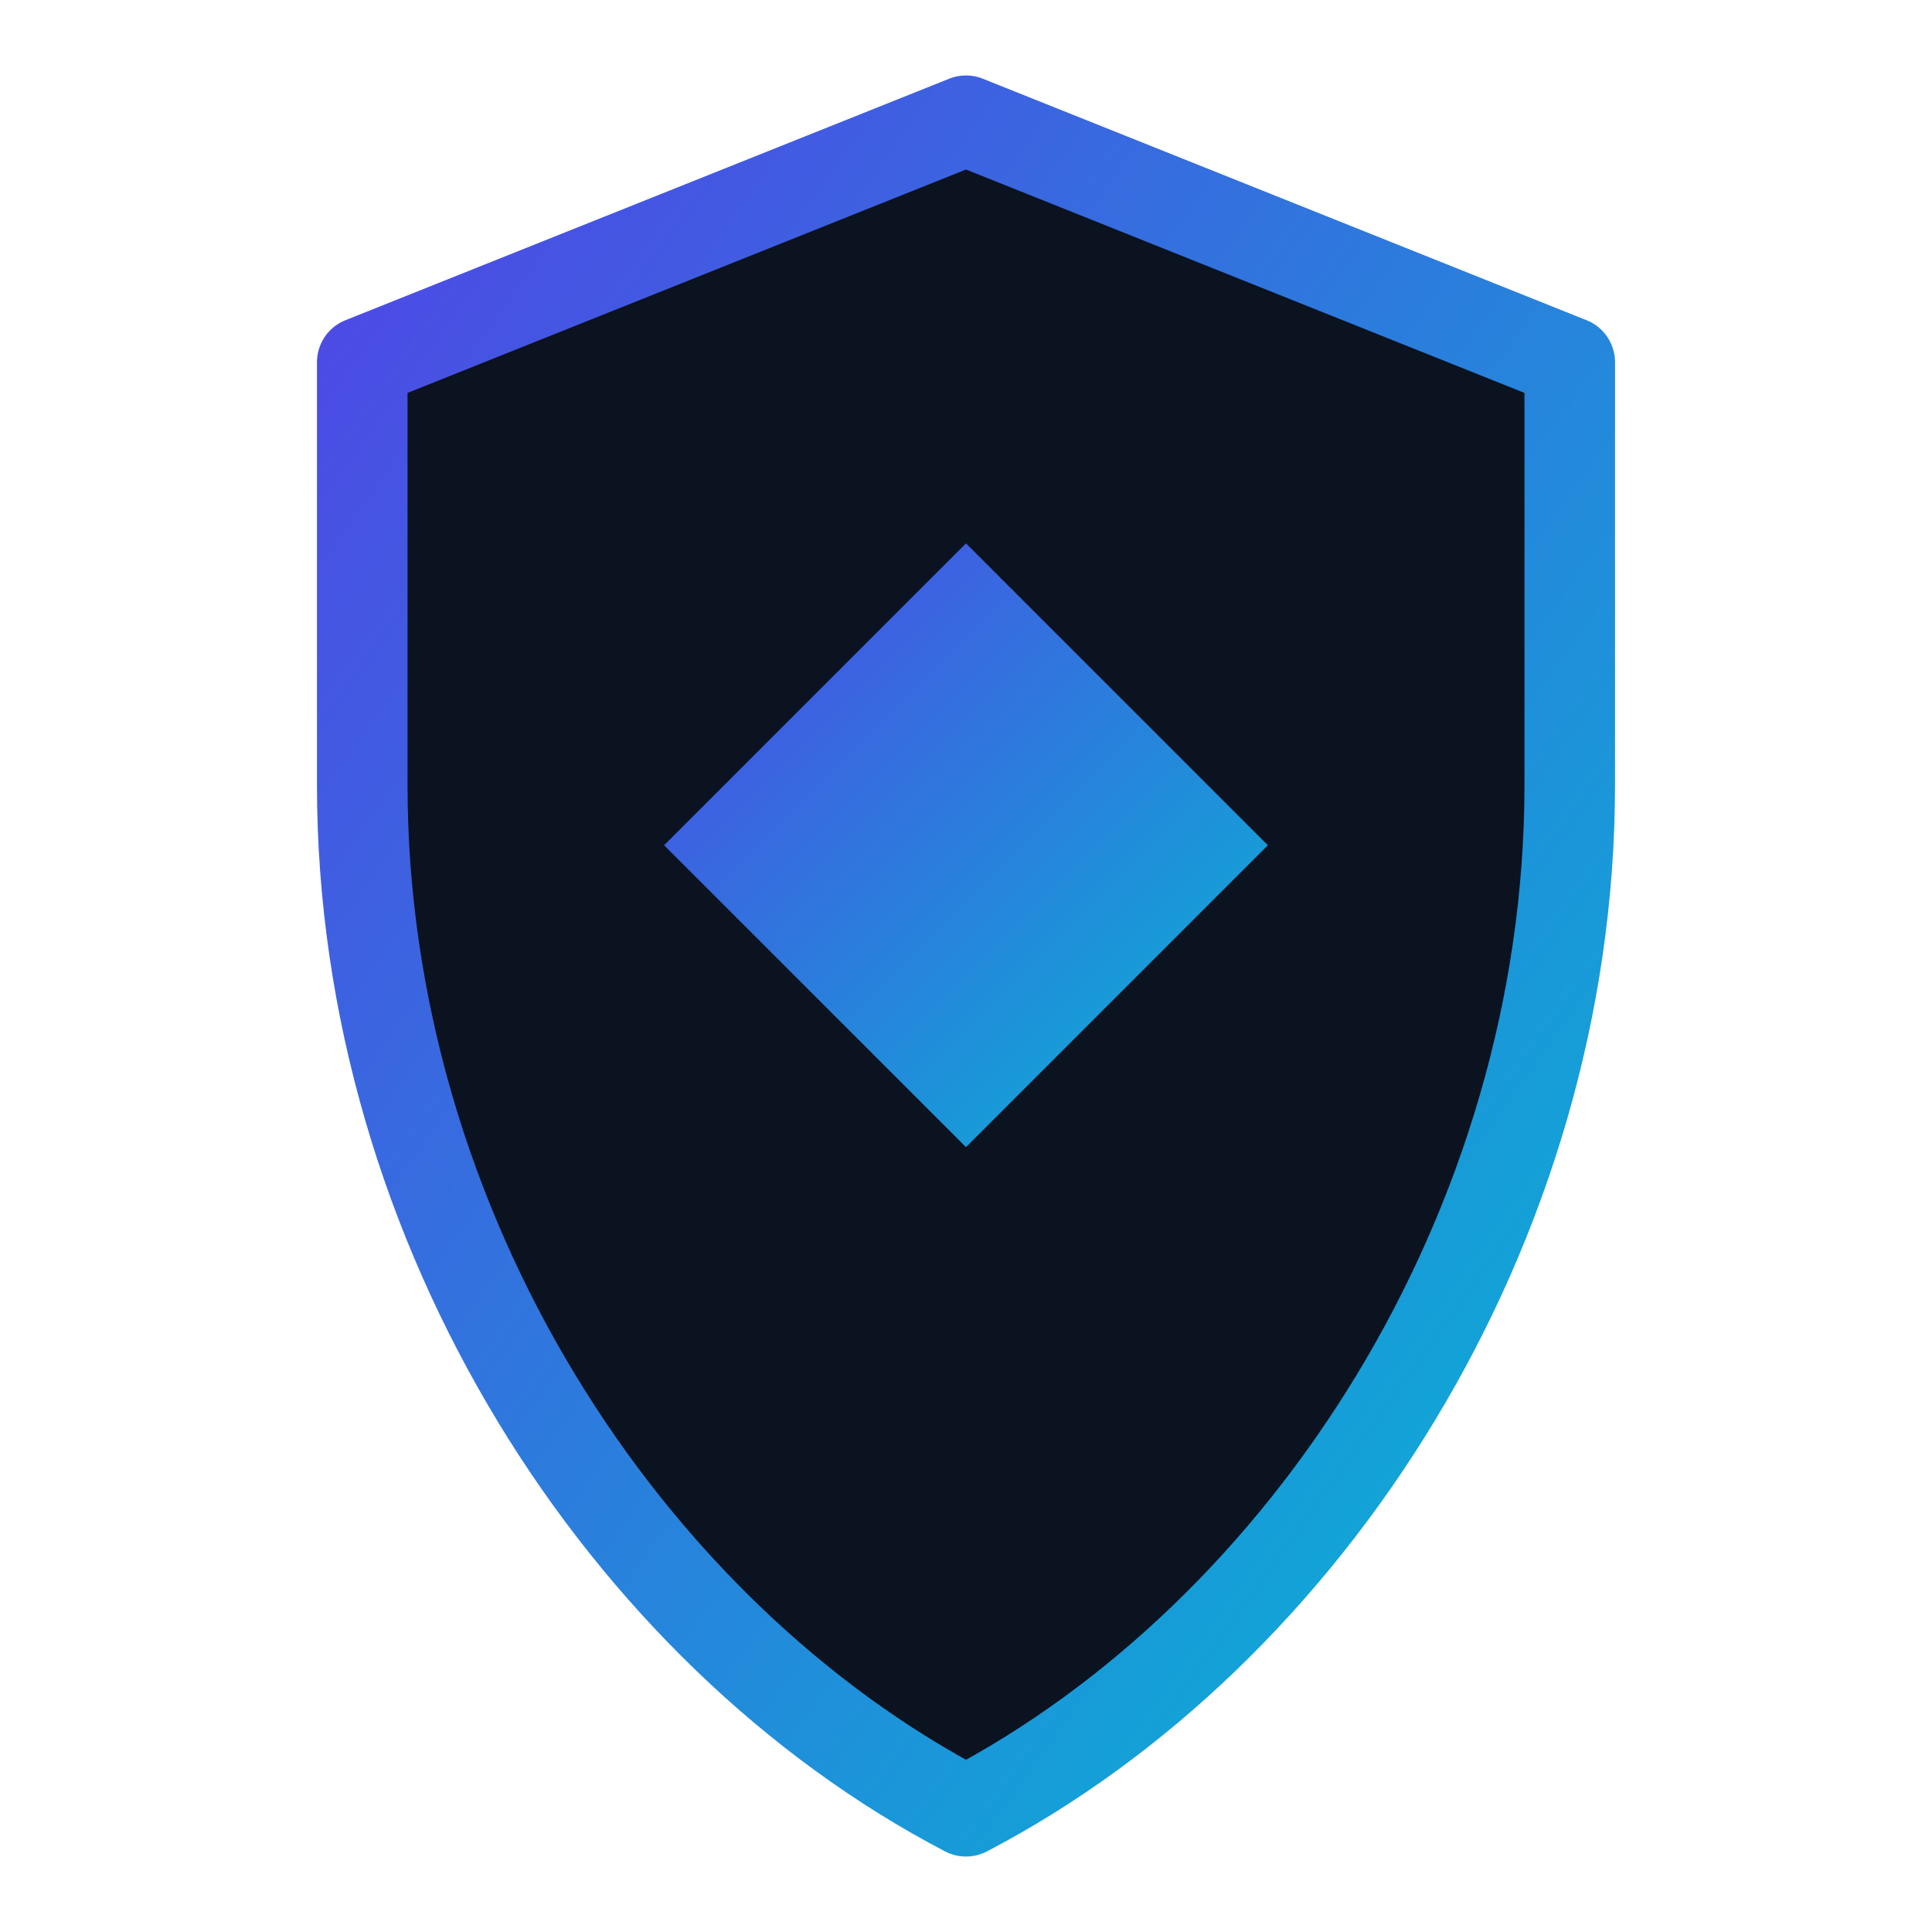
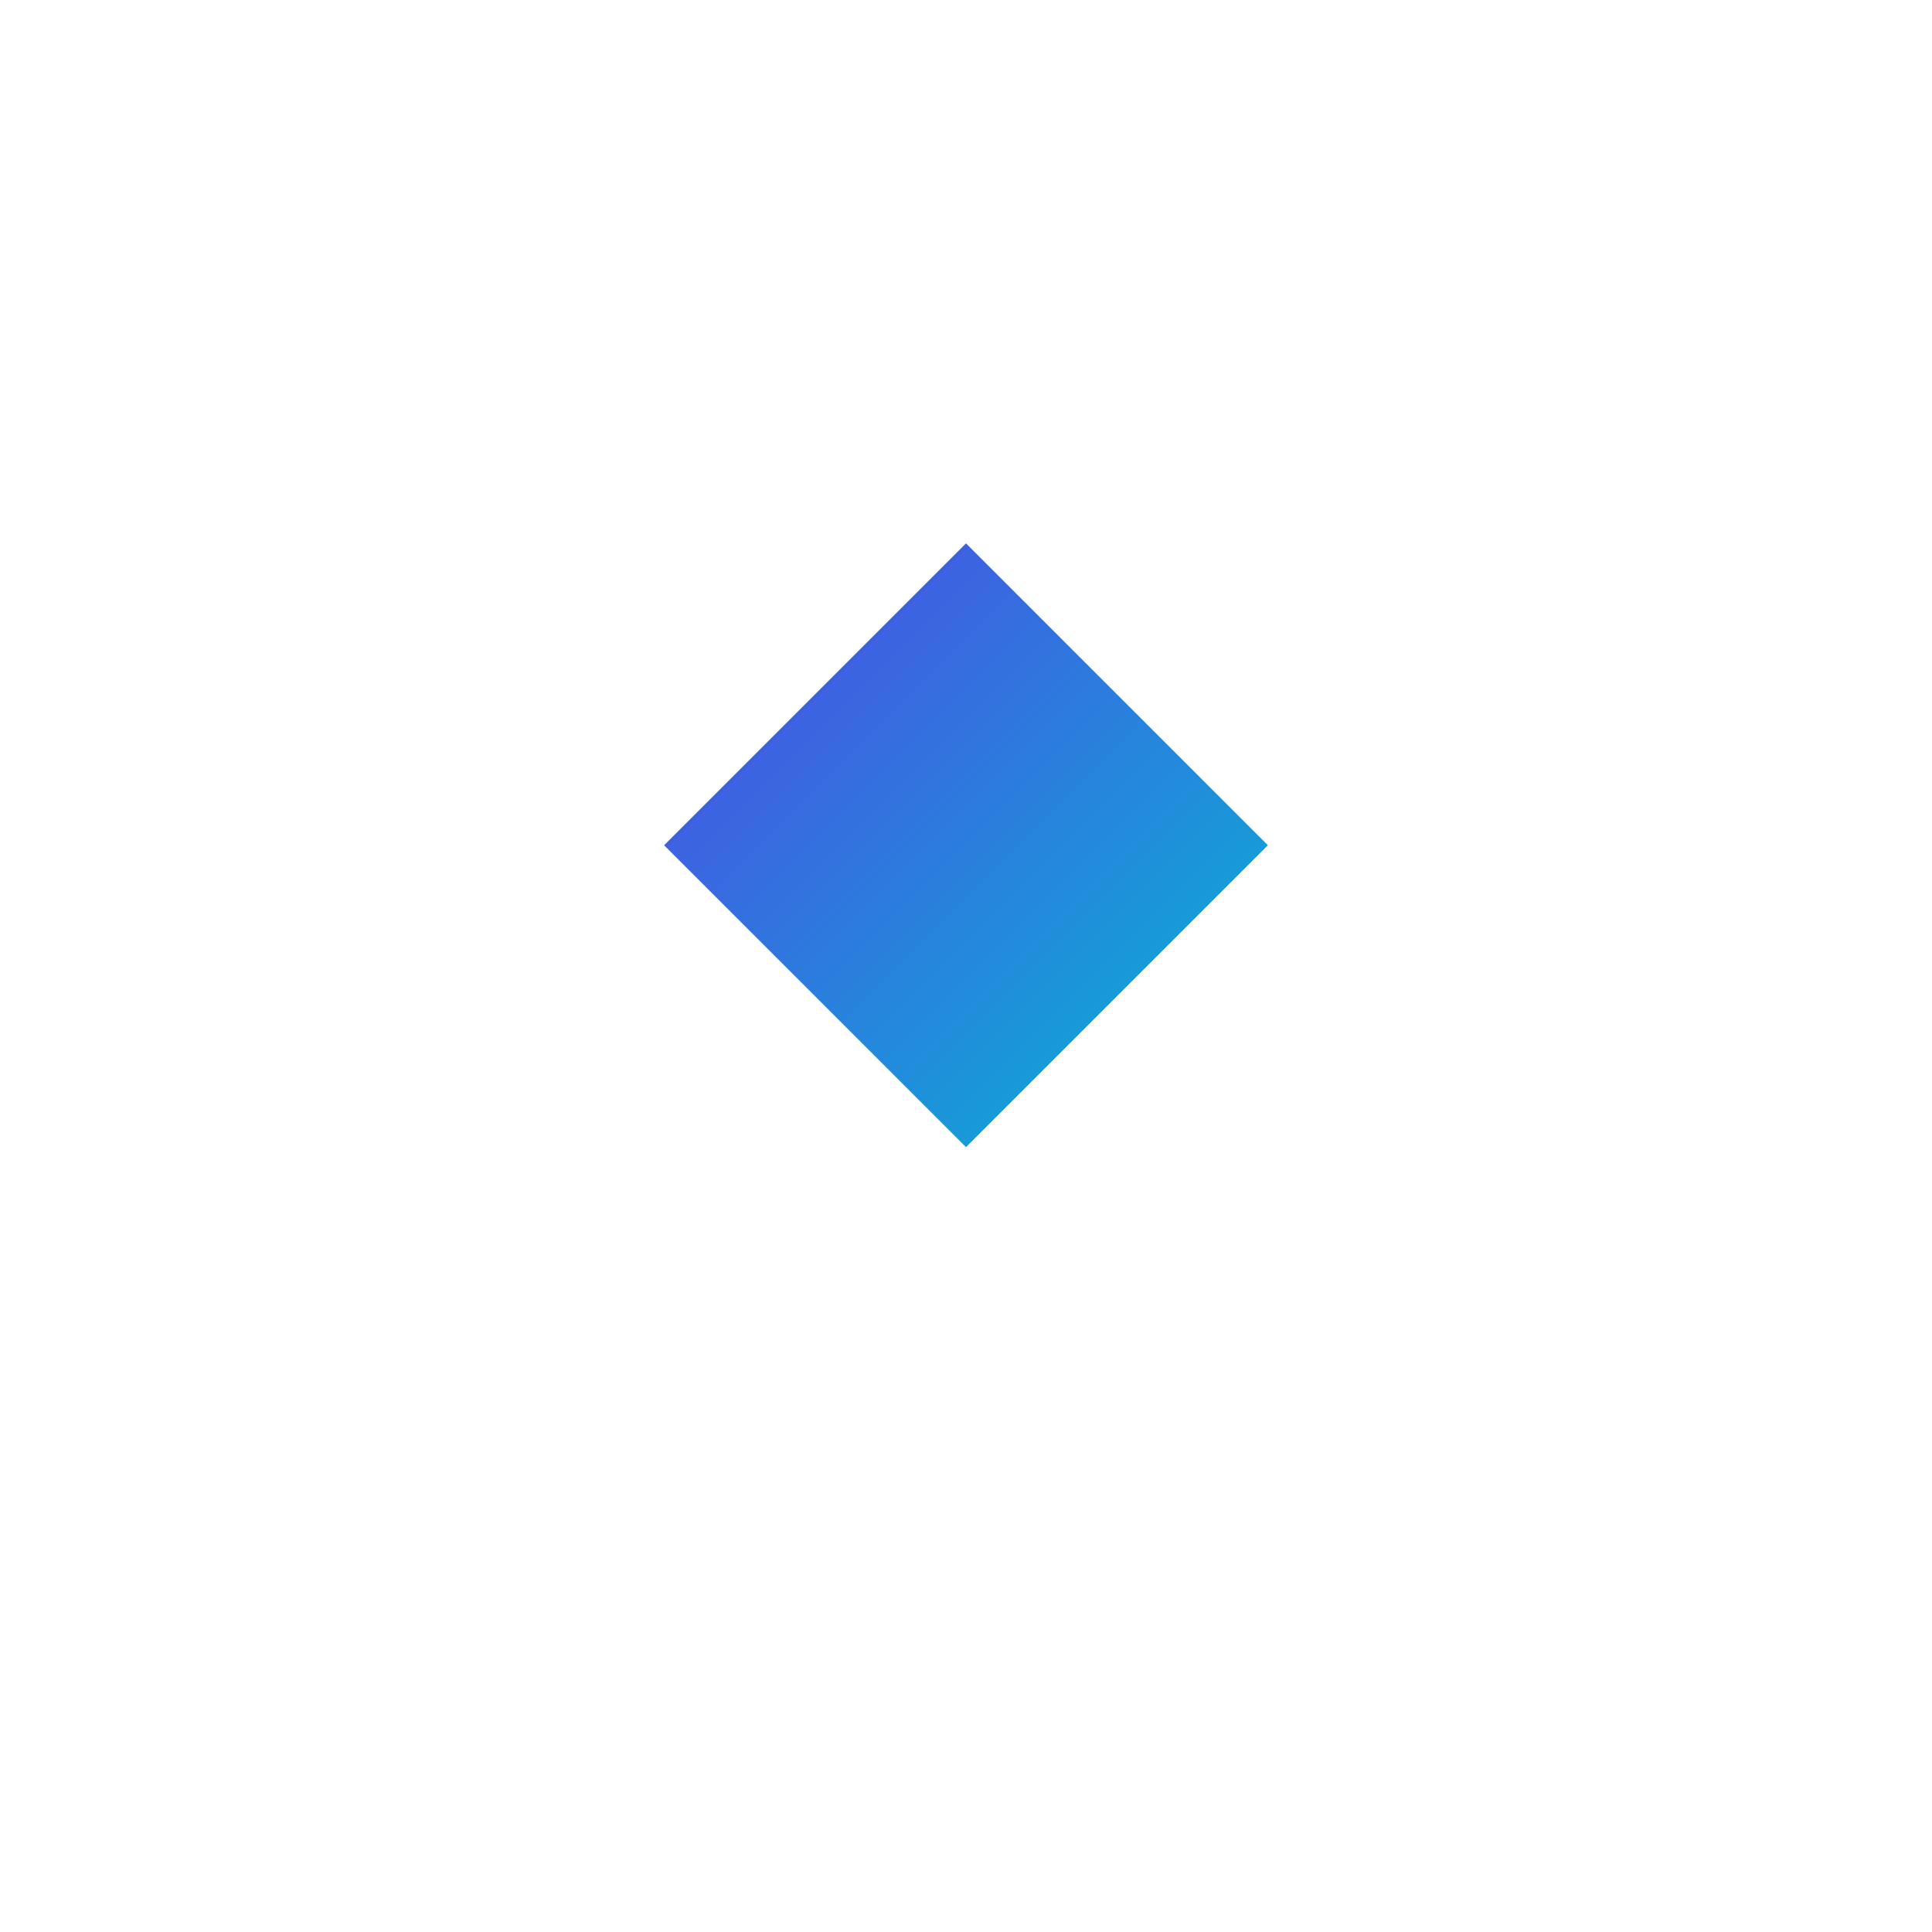
<svg xmlns="http://www.w3.org/2000/svg" viewBox="0 0 64 64" width="64" height="64">
  <defs>
    <linearGradient id="g" x1="0" y1="0" x2="1" y2="1">
      <stop offset="0" stop-color="#4f46e5" />
      <stop offset="1" stop-color="#06b6d4" />
    </linearGradient>
  </defs>
  <g fill="none" stroke="url(#g)" stroke-width="3" stroke-linejoin="round">
-     <path d="M32 4l20 8v14c0 14.7-8.7 28.1-20 34-11.3-5.9-20-19.3-20-34V12l20-8z" fill="#0b1220" />
    <path d="M22 28l10-10 10 10-10 10-10-10z" fill="url(#g)" stroke="none" />
  </g>
</svg>